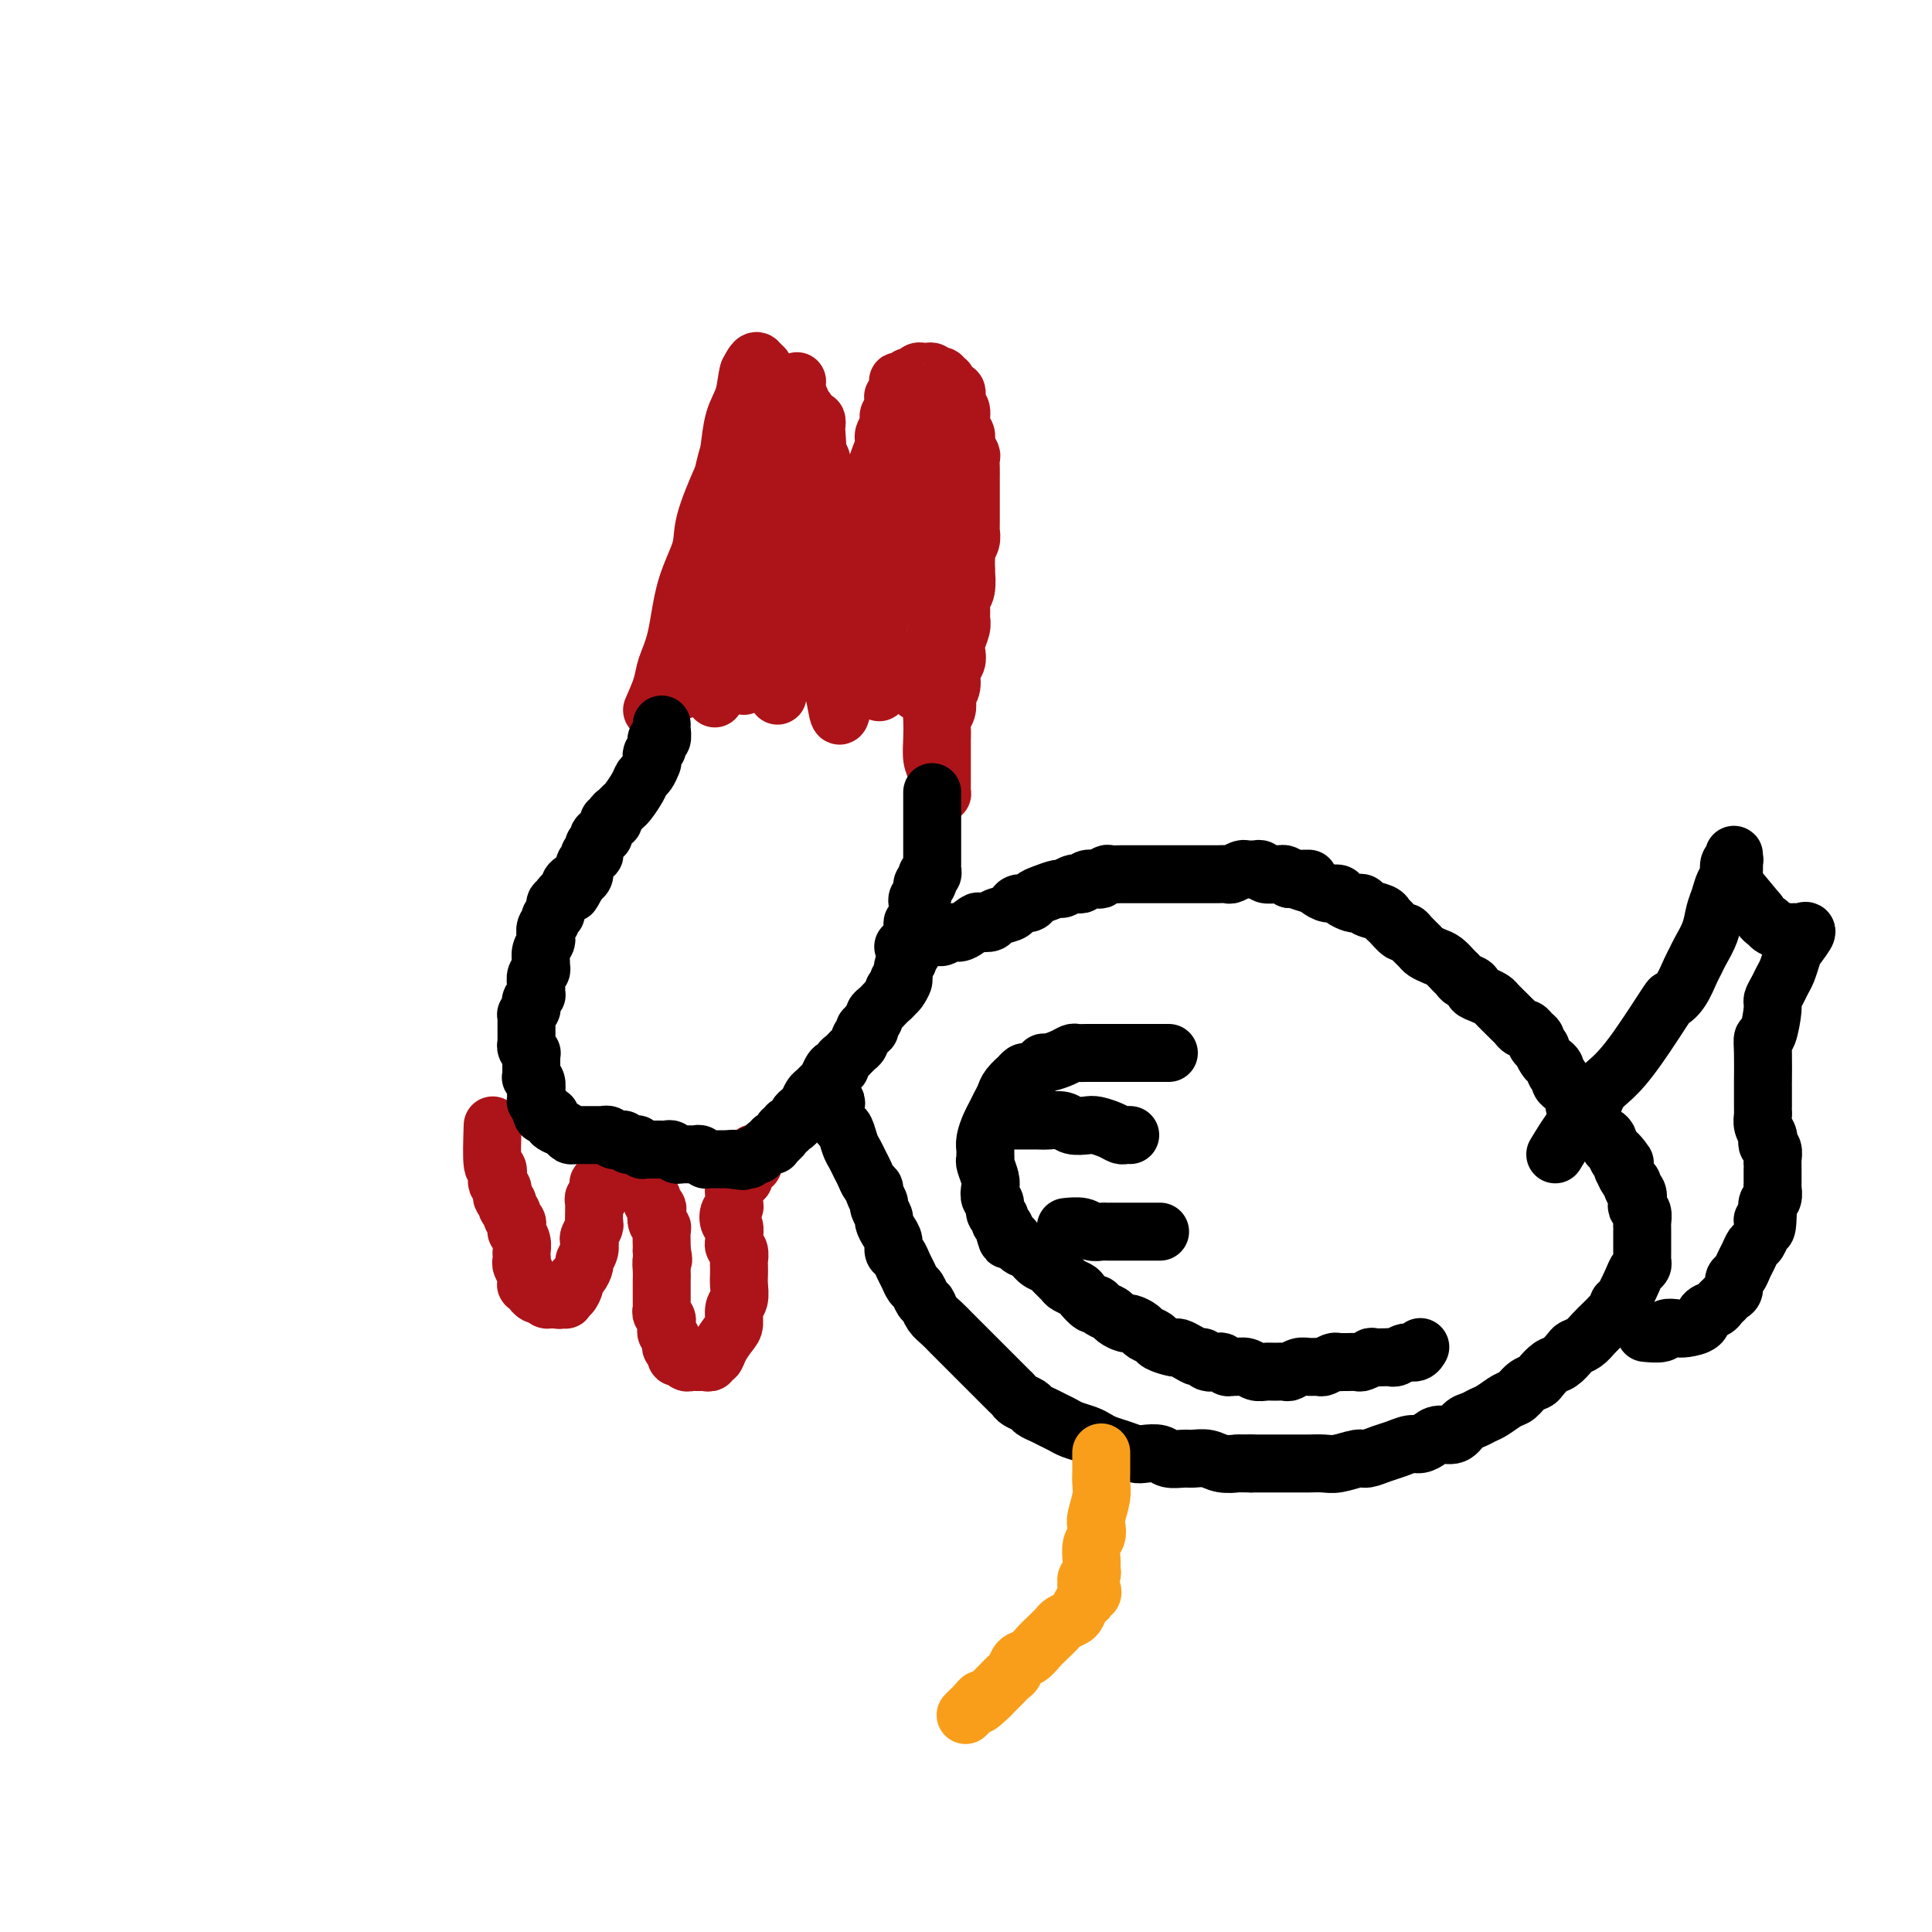
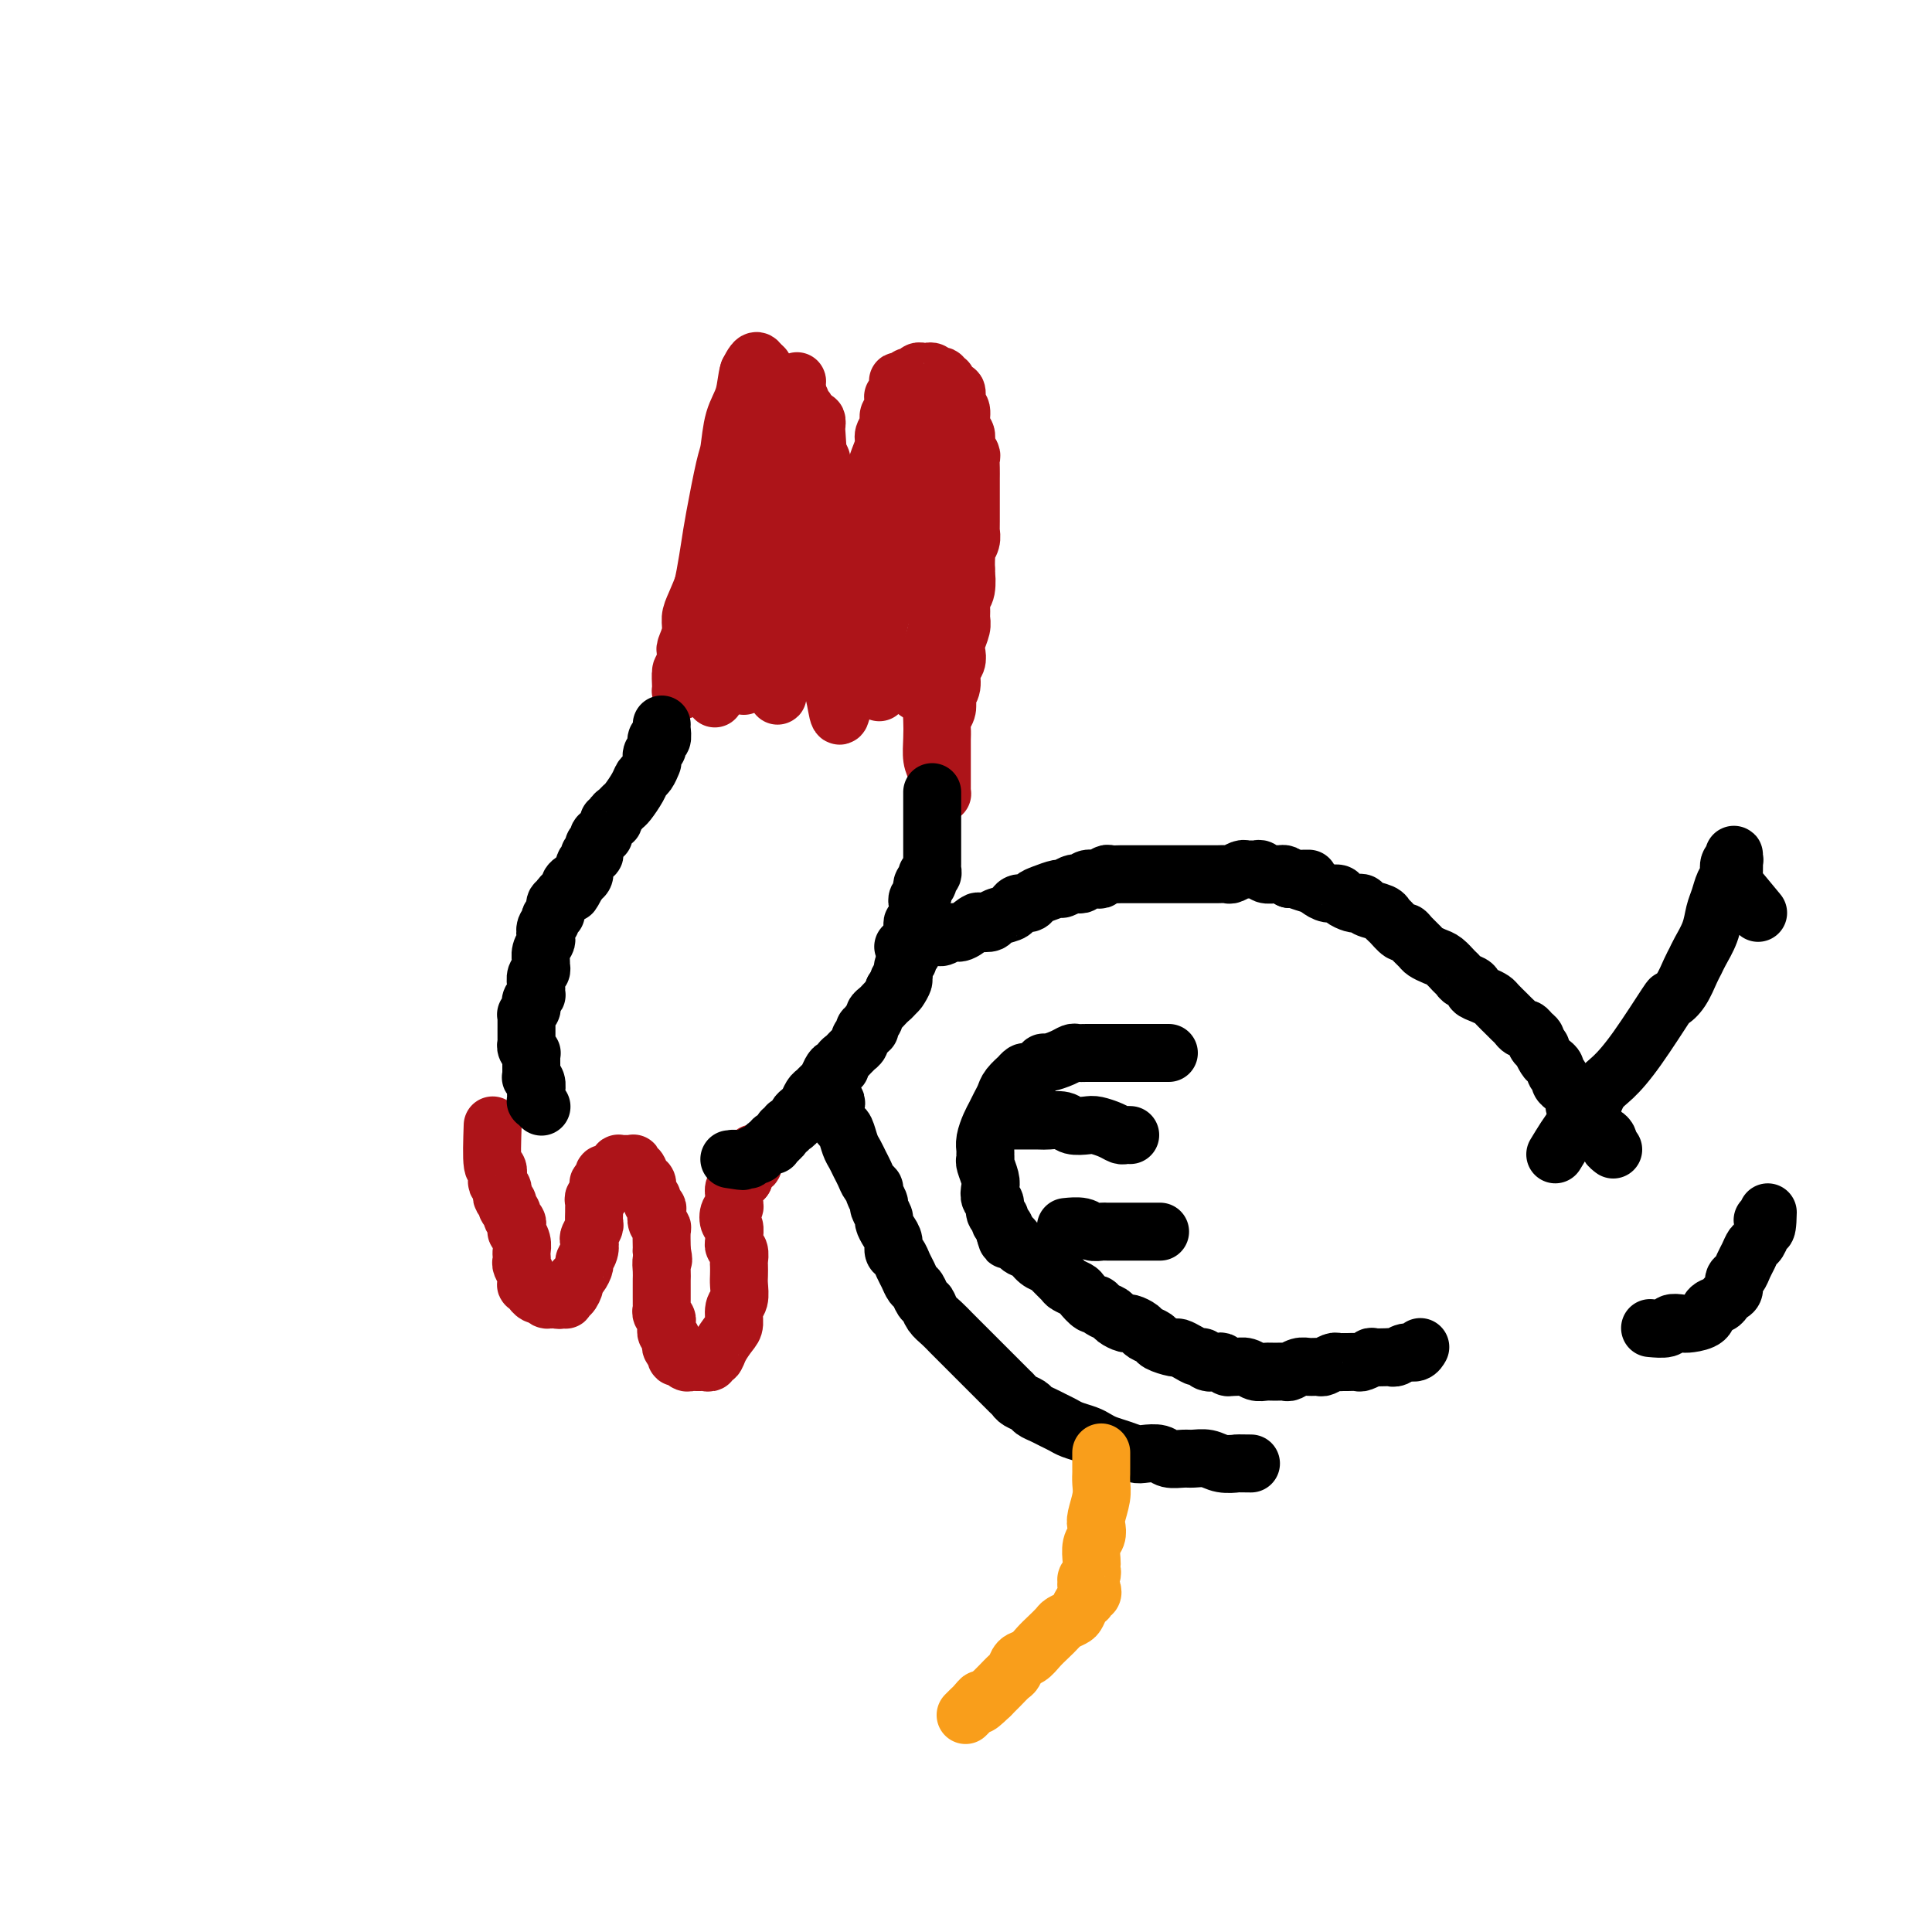
<svg xmlns="http://www.w3.org/2000/svg" viewBox="0 0 400 400" version="1.1">
  <g fill="none" stroke="#AD1419" stroke-width="12" stroke-linecap="round" stroke-linejoin="round">
-     <path d="M135,147c0.783,-1.776 1.566,-3.552 2,-5c0.434,-1.448 0.520,-2.567 1,-4c0.480,-1.433 1.355,-3.179 2,-6c0.645,-2.821 1.062,-6.716 2,-10c0.938,-3.284 2.399,-5.957 3,-8c0.601,-2.043 0.343,-3.455 1,-6c0.657,-2.545 2.230,-6.223 3,-8c0.770,-1.777 0.736,-1.652 1,-2c0.264,-0.348 0.826,-1.169 1,-2c0.174,-0.831 -0.040,-1.670 0,-2c0.040,-0.330 0.335,-0.149 1,-1c0.665,-0.851 1.698,-2.735 2,-4c0.302,-1.265 -0.129,-1.912 0,-2c0.129,-0.088 0.818,0.384 1,0c0.182,-0.384 -0.144,-1.622 0,-2c0.144,-0.378 0.759,0.105 1,0c0.241,-0.105 0.107,-0.798 0,-1c-0.107,-0.202 -0.187,0.086 0,0c0.187,-0.086 0.641,-0.545 1,-1c0.359,-0.455 0.622,-0.907 1,-1c0.378,-0.093 0.871,0.171 1,0c0.129,-0.171 -0.105,-0.778 0,-1c0.105,-0.222 0.549,-0.060 1,0c0.451,0.060 0.910,0.016 1,0c0.090,-0.016 -0.187,-0.004 0,0c0.187,0.004 0.839,0.001 1,0c0.161,-0.001 -0.167,-0.000 0,0c0.167,0.000 0.830,0.000 1,0c0.170,-0.000 -0.151,-0.001 0,0c0.151,0.001 0.775,0.003 1,0c0.225,-0.003 0.050,-0.011 0,0c-0.050,0.011 0.025,0.041 0,0c-0.025,-0.041 -0.150,-0.155 0,0c0.150,0.155 0.575,0.577 1,1" />
    <path d="M165,82c1.090,0.577 0.814,1.521 1,2c0.186,0.479 0.833,0.495 1,1c0.167,0.505 -0.147,1.501 0,2c0.147,0.499 0.756,0.501 1,1c0.244,0.499 0.122,1.496 0,2c-0.122,0.504 -0.243,0.517 0,1c0.243,0.483 0.850,1.438 1,2c0.150,0.562 -0.157,0.733 0,1c0.157,0.267 0.778,0.631 1,1c0.222,0.369 0.045,0.743 0,1c-0.045,0.257 0.040,0.398 0,1c-0.040,0.602 -0.207,1.664 0,2c0.207,0.336 0.788,-0.055 1,0c0.212,0.055 0.057,0.557 0,1c-0.057,0.443 -0.015,0.826 0,1c0.015,0.174 0.004,0.140 0,0c-0.004,-0.140 -0.001,-0.385 0,0c0.001,0.385 0.000,1.398 0,2c-0.000,0.602 -0.000,0.791 0,1c0.000,0.209 0.000,0.437 0,1c-0.000,0.563 -0.000,1.459 0,2c0.000,0.541 0.000,0.726 0,1c-0.000,0.274 -0.000,0.637 0,1c0.000,0.363 0.000,0.726 0,1c-0.000,0.274 0.000,0.457 0,1c-0.000,0.543 -0.000,1.444 0,2c0.000,0.556 0.000,0.765 0,1c-0.000,0.235 -0.000,0.497 0,1c0.000,0.503 0.000,1.249 0,2c-0.000,0.751 -0.000,1.507 0,2c0.000,0.493 0.000,0.724 0,1c-0.000,0.276 -0.001,0.596 0,1c0.001,0.404 0.004,0.893 0,1c-0.004,0.107 -0.015,-0.168 0,0c0.015,0.168 0.055,0.781 0,1c-0.055,0.219 -0.207,0.046 0,0c0.207,-0.046 0.772,0.037 1,0c0.228,-0.037 0.118,-0.192 0,0c-0.118,0.192 -0.243,0.732 0,1c0.243,0.268 0.853,0.264 1,0c0.147,-0.264 -0.170,-0.787 0,-1c0.170,-0.213 0.826,-0.117 1,0c0.174,0.117 -0.136,0.254 0,0c0.136,-0.254 0.716,-0.898 1,-1c0.284,-0.102 0.272,0.339 1,-1c0.728,-1.339 2.198,-4.458 3,-6c0.802,-1.542 0.937,-1.506 1,-2c0.063,-0.494 0.056,-1.518 0,-2c-0.056,-0.482 -0.159,-0.424 0,-1c0.159,-0.576 0.579,-1.788 1,-3" />
    <path d="M181,107c0.774,-2.588 0.207,-2.060 0,-2c-0.207,0.060 -0.056,-0.350 0,-1c0.056,-0.650 0.018,-1.542 0,-2c-0.018,-0.458 -0.015,-0.482 0,-1c0.015,-0.518 0.041,-1.528 0,-2c-0.041,-0.472 -0.151,-0.405 0,-1c0.151,-0.595 0.561,-1.851 1,-3c0.439,-1.149 0.906,-2.192 1,-3c0.094,-0.808 -0.185,-1.382 0,-2c0.185,-0.618 0.834,-1.279 1,-2c0.166,-0.721 -0.152,-1.503 0,-2c0.152,-0.497 0.773,-0.708 1,-1c0.227,-0.292 0.060,-0.666 0,-1c-0.060,-0.334 -0.012,-0.629 0,-1c0.012,-0.371 -0.011,-0.817 0,-1c0.011,-0.183 0.055,-0.105 0,0c-0.055,0.105 -0.211,0.235 0,0c0.211,-0.235 0.788,-0.834 1,-1c0.212,-0.166 0.060,0.100 0,0c-0.060,-0.100 -0.027,-0.567 0,-1c0.027,-0.433 0.049,-0.833 0,-1c-0.049,-0.167 -0.168,-0.101 0,0c0.168,0.101 0.622,0.237 1,0c0.378,-0.237 0.679,-0.848 1,-1c0.321,-0.152 0.664,0.154 1,0c0.336,-0.154 0.667,-0.770 1,-1c0.333,-0.230 0.668,-0.075 1,0c0.332,0.075 0.662,0.072 1,0c0.338,-0.072 0.683,-0.211 1,0c0.317,0.211 0.606,0.772 1,1c0.394,0.228 0.893,0.122 1,0c0.107,-0.122 -0.178,-0.259 0,0c0.178,0.259 0.818,0.913 1,1c0.182,0.087 -0.096,-0.394 0,0c0.096,0.394 0.566,1.662 1,2c0.434,0.338 0.833,-0.254 1,0c0.167,0.254 0.101,1.352 0,2c-0.101,0.648 -0.238,0.845 0,1c0.238,0.155 0.852,0.269 1,1c0.148,0.731 -0.171,2.079 0,3c0.171,0.921 0.830,1.415 1,2c0.170,0.585 -0.151,1.260 0,2c0.151,0.740 0.772,1.544 1,2c0.228,0.456 0.061,0.562 0,1c-0.061,0.438 -0.016,1.206 0,2c0.016,0.794 0.004,1.612 0,2c-0.004,0.388 -0.001,0.345 0,1c0.001,0.655 0.000,2.007 0,3c-0.000,0.993 -0.000,1.627 0,2c0.000,0.373 0.001,0.484 0,1c-0.001,0.516 -0.004,1.437 0,2c0.004,0.563 0.015,0.767 0,1c-0.015,0.233 -0.057,0.496 0,1c0.057,0.504 0.211,1.251 0,2c-0.211,0.749 -0.789,1.500 -1,2c-0.211,0.500 -0.057,0.750 0,1c0.057,0.250 0.016,0.500 0,1c-0.016,0.500 -0.008,1.250 0,2" />
    <path d="M200,118c-0.171,3.628 -0.099,1.199 0,1c0.099,-0.199 0.224,1.832 0,3c-0.224,1.168 -0.796,1.471 -1,2c-0.204,0.529 -0.041,1.282 0,2c0.041,0.718 -0.041,1.400 0,2c0.041,0.600 0.203,1.118 0,2c-0.203,0.882 -0.771,2.126 -1,3c-0.229,0.874 -0.118,1.376 0,2c0.118,0.624 0.241,1.371 0,2c-0.241,0.629 -0.848,1.141 -1,2c-0.152,0.859 0.152,2.064 0,3c-0.152,0.936 -0.759,1.602 -1,2c-0.241,0.398 -0.117,0.529 0,1c0.117,0.471 0.228,1.282 0,2c-0.228,0.718 -0.793,1.343 -1,2c-0.207,0.657 -0.055,1.346 0,2c0.055,0.654 0.015,1.273 0,2c-0.015,0.727 -0.004,1.561 0,2c0.004,0.439 0.001,0.484 0,1c-0.001,0.516 -0.000,1.505 0,2c0.000,0.495 -0.000,0.496 0,1c0.000,0.504 0.001,1.512 0,2c-0.001,0.488 -0.003,0.458 0,1c0.003,0.542 0.011,1.658 0,2c-0.011,0.342 -0.042,-0.088 0,0c0.042,0.088 0.155,0.695 0,0c-0.155,-0.695 -0.578,-2.692 -1,-4c-0.422,-1.308 -0.842,-1.928 -1,-3c-0.158,-1.072 -0.054,-2.596 0,-4c0.054,-1.404 0.057,-2.690 0,-4c-0.057,-1.310 -0.174,-2.646 0,-4c0.174,-1.354 0.639,-2.725 1,-4c0.361,-1.275 0.619,-2.452 1,-4c0.381,-1.548 0.887,-3.465 1,-5c0.113,-1.535 -0.166,-2.687 0,-5c0.166,-2.313 0.778,-5.786 1,-9c0.222,-3.214 0.056,-6.168 0,-9c-0.056,-2.832 -0.001,-5.542 0,-7c0.001,-1.458 -0.053,-1.665 0,-2c0.053,-0.335 0.211,-0.796 0,-2c-0.211,-1.204 -0.792,-3.149 -1,-4c-0.208,-0.851 -0.042,-0.609 0,-1c0.042,-0.391 -0.041,-1.415 0,-2c0.041,-0.585 0.207,-0.731 0,-1c-0.207,-0.269 -0.788,-0.660 -1,-1c-0.212,-0.340 -0.057,-0.630 0,-1c0.057,-0.370 0.016,-0.820 0,-1c-0.016,-0.180 -0.008,-0.090 0,0" />
    <path d="M195,87c-0.021,-11.749 -0.072,-3.623 0,-1c0.072,2.623 0.268,-0.257 0,0c-0.268,0.257 -1.000,3.650 -1,6c-0.000,2.350 0.732,3.658 1,5c0.268,1.342 0.073,2.718 0,4c-0.073,1.282 -0.022,2.468 0,5c0.022,2.532 0.015,6.409 0,9c-0.015,2.591 -0.040,3.897 0,5c0.040,1.103 0.143,2.002 0,4c-0.143,1.998 -0.531,5.095 -1,7c-0.469,1.905 -1.017,2.618 -1,3c0.017,0.382 0.600,0.431 0,2c-0.600,1.569 -2.382,4.656 -3,6c-0.618,1.344 -0.072,0.945 0,1c0.072,0.055 -0.331,0.563 0,0c0.331,-0.563 1.395,-2.196 2,-4c0.605,-1.804 0.750,-3.778 1,-5c0.250,-1.222 0.604,-1.692 1,-4c0.396,-2.308 0.835,-6.455 1,-9c0.165,-2.545 0.058,-3.487 0,-5c-0.058,-1.513 -0.067,-3.598 0,-5c0.067,-1.402 0.210,-2.122 0,-4c-0.210,-1.878 -0.774,-4.912 -1,-6c-0.226,-1.088 -0.113,-0.228 0,-2c0.113,-1.772 0.226,-6.176 0,-8c-0.226,-1.824 -0.791,-1.068 -1,-1c-0.209,0.068 -0.061,-0.551 0,-1c0.061,-0.449 0.037,-0.729 0,-1c-0.037,-0.271 -0.087,-0.535 0,-1c0.087,-0.465 0.311,-1.133 0,0c-0.311,1.133 -1.155,4.066 -2,7" />
    <path d="M191,94c-0.491,1.731 -0.718,3.058 -1,4c-0.282,0.942 -0.618,1.498 -1,3c-0.382,1.502 -0.808,3.950 -1,5c-0.192,1.050 -0.149,0.703 -1,3c-0.851,2.297 -2.596,7.237 -3,9c-0.404,1.763 0.534,0.347 0,3c-0.534,2.653 -2.538,9.374 -3,13c-0.462,3.626 0.619,4.158 1,5c0.381,0.842 0.060,1.995 0,3c-0.060,1.005 0.139,1.861 0,1c-0.139,-0.861 -0.615,-3.439 -1,-5c-0.385,-1.561 -0.678,-2.105 -1,-3c-0.322,-0.895 -0.674,-2.140 -1,-3c-0.326,-0.860 -0.627,-1.334 -1,-4c-0.373,-2.666 -0.818,-7.524 -1,-10c-0.182,-2.476 -0.101,-2.571 0,-3c0.101,-0.429 0.223,-1.192 0,-2c-0.223,-0.808 -0.792,-1.660 -1,-2c-0.208,-0.340 -0.056,-0.168 0,-2c0.056,-1.832 0.015,-5.668 0,-7c-0.015,-1.332 -0.004,-0.160 0,0c0.004,0.160 -0.000,-0.692 0,-1c0.000,-0.308 0.004,-0.072 0,0c-0.004,0.072 -0.015,-0.020 0,0c0.015,0.020 0.056,0.153 0,1c-0.056,0.847 -0.211,2.407 0,4c0.211,1.593 0.786,3.220 1,5c0.214,1.780 0.068,3.714 0,5c-0.068,1.286 -0.057,1.923 0,3c0.057,1.077 0.159,2.593 0,4c-0.159,1.407 -0.580,2.703 -1,4" />
    <path d="M176,127c0.064,5.800 0.224,7.801 0,9c-0.224,1.199 -0.833,1.597 -1,2c-0.167,0.403 0.109,0.810 0,3c-0.109,2.190 -0.603,6.164 -1,7c-0.397,0.836 -0.699,-1.466 -1,-3c-0.301,-1.534 -0.602,-2.300 -1,-4c-0.398,-1.700 -0.891,-4.336 -1,-6c-0.109,-1.664 0.168,-2.358 0,-5c-0.168,-2.642 -0.781,-7.233 -1,-10c-0.219,-2.767 -0.045,-3.709 0,-5c0.045,-1.291 -0.040,-2.930 0,-4c0.040,-1.070 0.204,-1.571 0,-6c-0.204,-4.429 -0.777,-12.785 -1,-16c-0.223,-3.215 -0.097,-1.290 0,-1c0.097,0.290 0.166,-1.055 0,-1c-0.166,0.055 -0.565,1.509 -1,3c-0.435,1.491 -0.905,3.017 -1,4c-0.095,0.983 0.184,1.422 0,3c-0.184,1.578 -0.833,4.294 -1,6c-0.167,1.706 0.147,2.401 0,4c-0.147,1.599 -0.757,4.100 -1,6c-0.243,1.900 -0.121,3.197 0,5c0.121,1.803 0.240,4.111 0,6c-0.240,1.889 -0.839,3.360 -1,5c-0.161,1.640 0.115,3.450 0,5c-0.115,1.550 -0.620,2.840 -1,4c-0.380,1.160 -0.634,2.192 -1,3c-0.366,0.808 -0.844,1.393 -1,2c-0.156,0.607 0.010,1.235 0,1c-0.010,-0.235 -0.195,-1.332 0,-3c0.195,-1.668 0.770,-3.905 1,-6c0.230,-2.095 0.115,-4.047 0,-6" />
    <path d="M162,129c0.399,-3.452 0.895,-4.582 1,-6c0.105,-1.418 -0.182,-3.123 0,-5c0.182,-1.877 0.833,-3.926 1,-6c0.167,-2.074 -0.152,-4.172 0,-6c0.152,-1.828 0.773,-3.384 1,-5c0.227,-1.616 0.061,-3.291 0,-5c-0.061,-1.709 -0.016,-3.452 0,-5c0.016,-1.548 0.004,-2.902 0,-4c-0.004,-1.098 -0.001,-1.940 0,-3c0.001,-1.060 -0.001,-2.337 0,-3c0.001,-0.663 0.004,-0.712 0,-1c-0.004,-0.288 -0.016,-0.816 0,-1c0.016,-0.184 0.061,-0.023 0,0c-0.061,0.023 -0.229,-0.091 -1,1c-0.771,1.091 -2.146,3.388 -3,5c-0.854,1.612 -1.187,2.538 -2,4c-0.813,1.462 -2.105,3.460 -3,5c-0.895,1.540 -1.395,2.623 -2,4c-0.605,1.377 -1.317,3.047 -2,5c-0.683,1.953 -1.336,4.189 -2,6c-0.664,1.811 -1.340,3.198 -2,5c-0.660,1.802 -1.305,4.021 -2,6c-0.695,1.979 -1.440,3.720 -2,5c-0.560,1.280 -0.935,2.098 -1,3c-0.065,0.902 0.180,1.886 0,3c-0.180,1.114 -0.786,2.357 -1,3c-0.214,0.643 -0.037,0.687 0,1c0.037,0.313 -0.065,0.895 0,1c0.065,0.105 0.298,-0.266 1,-2c0.702,-1.734 1.875,-4.829 3,-7c1.125,-2.171 2.203,-3.416 3,-5c0.797,-1.584 1.312,-3.507 2,-5c0.688,-1.493 1.547,-2.556 2,-4c0.453,-1.444 0.500,-3.271 1,-5c0.500,-1.729 1.454,-3.362 2,-5c0.546,-1.638 0.683,-3.281 1,-5c0.317,-1.719 0.815,-3.514 1,-5c0.185,-1.486 0.058,-2.663 0,-4c-0.058,-1.337 -0.046,-2.832 0,-4c0.046,-1.168 0.128,-2.007 0,-4c-0.128,-1.993 -0.465,-5.141 -1,-6c-0.535,-0.859 -1.267,0.570 -2,2" />
    <path d="M155,77c-0.429,1.229 -0.500,3.301 -1,5c-0.500,1.699 -1.429,3.026 -2,5c-0.571,1.974 -0.783,4.596 -1,6c-0.217,1.404 -0.440,1.590 -1,4c-0.560,2.410 -1.459,7.046 -2,10c-0.541,2.954 -0.726,4.228 -1,6c-0.274,1.772 -0.637,4.041 -1,6c-0.363,1.959 -0.724,3.607 -1,5c-0.276,1.393 -0.466,2.531 -1,5c-0.534,2.469 -1.412,6.269 -2,8c-0.588,1.731 -0.887,1.391 -1,2c-0.113,0.609 -0.039,2.166 0,3c0.039,0.834 0.045,0.946 0,1c-0.045,0.054 -0.141,0.052 0,0c0.141,-0.052 0.519,-0.153 1,-1c0.481,-0.847 1.067,-2.439 2,-4c0.933,-1.561 2.215,-3.092 3,-4c0.785,-0.908 1.075,-1.191 3,-5c1.925,-3.809 5.486,-11.142 7,-15c1.514,-3.858 0.980,-4.242 1,-5c0.020,-0.758 0.594,-1.890 1,-3c0.406,-1.110 0.645,-2.199 1,-3c0.355,-0.801 0.827,-1.314 1,-2c0.173,-0.686 0.046,-1.545 0,-2c-0.046,-0.455 -0.009,-0.505 0,-1c0.009,-0.495 -0.008,-1.436 0,-2c0.008,-0.564 0.040,-0.750 0,-1c-0.040,-0.250 -0.151,-0.565 0,-1c0.151,-0.435 0.564,-0.991 0,0c-0.564,0.991 -2.105,3.527 -3,6c-0.895,2.473 -1.143,4.882 -2,7c-0.857,2.118 -2.325,3.946 -3,6c-0.675,2.054 -0.559,4.333 -1,6c-0.441,1.667 -1.439,2.720 -2,4c-0.561,1.280 -0.686,2.787 -1,4c-0.314,1.213 -0.816,2.133 -1,4c-0.184,1.867 -0.049,4.680 0,6c0.049,1.320 0.013,1.148 0,1c-0.013,-0.148 -0.004,-0.271 0,1c0.004,1.271 0.001,3.934 0,5c-0.001,1.066 -0.001,0.533 0,0" />
    <path d="M159,119c-0.002,2.475 -0.004,4.951 0,6c0.004,1.049 0.015,0.673 0,1c-0.015,0.327 -0.057,1.358 0,2c0.057,0.642 0.211,0.894 0,2c-0.211,1.106 -0.787,3.067 -1,4c-0.213,0.933 -0.061,0.839 0,1c0.061,0.161 0.032,0.578 0,1c-0.032,0.422 -0.065,0.848 0,1c0.065,0.152 0.230,0.030 0,0c-0.230,-0.030 -0.854,0.033 -1,0c-0.146,-0.033 0.185,-0.163 0,0c-0.185,0.163 -0.887,0.617 -1,1c-0.113,0.383 0.362,0.695 0,1c-0.362,0.305 -1.561,0.604 -2,1c-0.439,0.396 -0.118,0.890 0,1c0.118,0.110 0.032,-0.163 0,0c-0.032,0.163 -0.009,0.761 0,1c0.009,0.239 0.005,0.120 0,0" />
    <path d="M158,76c0.000,0.000 0.100,0.100 0.1,0.1" />
    <path d="M102,233c-0.111,3.322 -0.222,6.644 0,8c0.222,1.356 0.778,0.744 1,1c0.222,0.256 0.111,1.378 0,2c-0.111,0.622 -0.222,0.745 0,1c0.222,0.255 0.778,0.642 1,1c0.222,0.358 0.111,0.687 0,1c-0.111,0.313 -0.222,0.609 0,1c0.222,0.391 0.776,0.878 1,1c0.224,0.122 0.116,-0.122 0,0c-0.116,0.122 -0.241,0.610 0,1c0.241,0.390 0.850,0.683 1,1c0.150,0.317 -0.157,0.658 0,1c0.157,0.342 0.778,0.686 1,1c0.222,0.314 0.045,0.599 0,1c-0.045,0.401 0.040,0.919 0,1c-0.040,0.081 -0.207,-0.276 0,0c0.207,0.276 0.786,1.186 1,2c0.214,0.814 0.061,1.531 0,2c-0.061,0.469 -0.030,0.690 0,1c0.030,0.310 0.061,0.709 0,1c-0.061,0.291 -0.212,0.474 0,1c0.212,0.526 0.788,1.394 1,2c0.212,0.606 0.061,0.951 0,1c-0.061,0.049 -0.030,-0.197 0,0c0.030,0.197 0.060,0.836 0,1c-0.060,0.164 -0.209,-0.149 0,0c0.209,0.149 0.778,0.758 1,1c0.222,0.242 0.097,0.116 0,0c-0.097,-0.116 -0.167,-0.224 0,0c0.167,0.224 0.569,0.778 1,1c0.431,0.222 0.889,0.112 1,0c0.111,-0.112 -0.125,-0.226 0,0c0.125,0.226 0.611,0.792 1,1c0.389,0.208 0.683,0.060 1,0c0.317,-0.060 0.659,-0.030 1,0" />
    <path d="M115,269c1.016,0.308 1.057,0.079 1,0c-0.057,-0.079 -0.212,-0.008 0,0c0.212,0.008 0.792,-0.049 1,0c0.208,0.049 0.046,0.203 0,0c-0.046,-0.203 0.026,-0.761 0,-1c-0.026,-0.239 -0.148,-0.157 0,0c0.148,0.157 0.565,0.389 1,0c0.435,-0.389 0.886,-1.399 1,-2c0.114,-0.601 -0.109,-0.794 0,-1c0.109,-0.206 0.551,-0.426 1,-1c0.449,-0.574 0.904,-1.500 1,-2c0.096,-0.500 -0.167,-0.572 0,-1c0.167,-0.428 0.763,-1.213 1,-2c0.237,-0.787 0.116,-1.577 0,-2c-0.116,-0.423 -0.227,-0.481 0,-1c0.227,-0.519 0.793,-1.501 1,-2c0.207,-0.499 0.054,-0.516 0,-1c-0.054,-0.484 -0.011,-1.435 0,-2c0.011,-0.565 -0.011,-0.742 0,-1c0.011,-0.258 0.056,-0.595 0,-1c-0.056,-0.405 -0.211,-0.878 0,-1c0.211,-0.122 0.789,0.107 1,0c0.211,-0.107 0.056,-0.549 0,-1c-0.056,-0.451 -0.011,-0.909 0,-1c0.011,-0.091 -0.011,0.186 0,0c0.011,-0.186 0.056,-0.833 0,-1c-0.056,-0.167 -0.212,0.147 0,0c0.212,-0.147 0.791,-0.756 1,-1c0.209,-0.244 0.046,-0.122 0,0c-0.046,0.122 0.025,0.244 0,0c-0.025,-0.244 -0.146,-0.854 0,-1c0.146,-0.146 0.560,0.171 1,0c0.440,-0.171 0.905,-0.830 1,-1c0.095,-0.170 -0.181,0.151 0,0c0.181,-0.151 0.818,-0.773 1,-1c0.182,-0.227 -0.091,-0.061 0,0c0.091,0.061 0.546,0.015 1,0c0.454,-0.015 0.905,0.000 1,0c0.095,-0.000 -0.168,-0.016 0,0c0.168,0.016 0.766,0.064 1,0c0.234,-0.064 0.105,-0.239 0,0c-0.105,0.239 -0.187,0.894 0,1c0.187,0.106 0.643,-0.337 1,0c0.357,0.337 0.617,1.452 1,2c0.383,0.548 0.891,0.528 1,1c0.109,0.472 -0.181,1.435 0,2c0.181,0.565 0.832,0.732 1,1c0.168,0.268 -0.147,0.635 0,1c0.147,0.365 0.757,0.726 1,1c0.243,0.274 0.118,0.462 0,1c-0.118,0.538 -0.228,1.426 0,2c0.228,0.574 0.793,0.834 1,1c0.207,0.166 0.056,0.237 0,1c-0.056,0.763 -0.016,2.218 0,3c0.016,0.782 0.008,0.891 0,1" />
    <path d="M137,259c0.619,2.681 0.166,1.884 0,2c-0.166,0.116 -0.044,1.144 0,2c0.044,0.856 0.012,1.540 0,2c-0.012,0.460 -0.003,0.697 0,1c0.003,0.303 0.001,0.673 0,1c-0.001,0.327 0.000,0.613 0,1c-0.000,0.387 -0.001,0.877 0,1c0.001,0.123 0.004,-0.122 0,0c-0.004,0.122 -0.015,0.610 0,1c0.015,0.390 0.057,0.682 0,1c-0.057,0.318 -0.212,0.663 0,1c0.212,0.337 0.793,0.668 1,1c0.207,0.332 0.042,0.666 0,1c-0.042,0.334 0.040,0.667 0,1c-0.040,0.333 -0.203,0.668 0,1c0.203,0.332 0.772,0.663 1,1c0.228,0.337 0.113,0.679 0,1c-0.113,0.321 -0.226,0.621 0,1c0.226,0.379 0.792,0.838 1,1c0.208,0.162 0.059,0.028 0,0c-0.059,-0.028 -0.027,0.049 0,0c0.027,-0.049 0.049,-0.223 0,0c-0.049,0.223 -0.168,0.844 0,1c0.168,0.156 0.622,-0.154 1,0c0.378,0.154 0.680,0.774 1,1c0.320,0.226 0.659,0.060 1,0c0.341,-0.060 0.684,-0.015 1,0c0.316,0.015 0.606,-0.000 1,0c0.394,0.000 0.893,0.015 1,0c0.107,-0.015 -0.180,-0.062 0,0c0.180,0.062 0.825,0.231 1,0c0.175,-0.231 -0.121,-0.862 0,-1c0.121,-0.138 0.658,0.216 1,0c0.342,-0.216 0.488,-1.001 1,-2c0.512,-0.999 1.391,-2.211 2,-3c0.609,-0.789 0.948,-1.156 1,-2c0.052,-0.844 -0.182,-2.167 0,-3c0.182,-0.833 0.781,-1.178 1,-2c0.219,-0.822 0.060,-2.122 0,-3c-0.060,-0.878 -0.020,-1.334 0,-2c0.020,-0.666 0.019,-1.541 0,-2c-0.019,-0.459 -0.058,-0.503 0,-1c0.058,-0.497 0.213,-1.447 0,-2c-0.213,-0.553 -0.793,-0.711 -1,-1c-0.207,-0.289 -0.043,-0.711 0,-1c0.043,-0.289 -0.037,-0.445 0,-1c0.037,-0.555 0.192,-1.509 0,-2c-0.192,-0.491 -0.731,-0.517 -1,-1c-0.269,-0.483 -0.268,-1.421 0,-2c0.268,-0.579 0.803,-0.799 1,-1c0.197,-0.201 0.056,-0.382 0,-1c-0.056,-0.618 -0.026,-1.671 0,-2c0.026,-0.329 0.048,0.066 0,0c-0.048,-0.066 -0.167,-0.595 0,-1c0.167,-0.405 0.619,-0.687 1,-1c0.381,-0.313 0.690,-0.656 1,-1" />
    <path d="M154,244c0.420,-5.124 -0.031,-1.934 0,-1c0.031,0.934 0.544,-0.389 1,-1c0.456,-0.611 0.853,-0.511 1,-1c0.147,-0.489 0.042,-1.568 0,-2c-0.042,-0.432 -0.021,-0.216 0,0" />
  </g>
  <g fill="none" stroke="#000000" stroke-width="12" stroke-linecap="round" stroke-linejoin="round">
    <path d="M137,150c-0.030,0.190 -0.061,0.380 0,1c0.061,0.620 0.212,1.669 0,2c-0.212,0.331 -0.788,-0.056 -1,0c-0.212,0.056 -0.061,0.553 0,1c0.061,0.447 0.030,0.842 0,1c-0.030,0.158 -0.061,0.080 0,0c0.061,-0.080 0.212,-0.161 0,0c-0.212,0.161 -0.789,0.566 -1,1c-0.211,0.434 -0.056,0.899 0,1c0.056,0.101 0.012,-0.162 0,0c-0.012,0.162 0.008,0.750 0,1c-0.008,0.250 -0.042,0.163 0,0c0.042,-0.163 0.162,-0.401 0,0c-0.162,0.401 -0.607,1.441 -1,2c-0.393,0.559 -0.735,0.636 -1,1c-0.265,0.364 -0.453,1.014 -1,2c-0.547,0.986 -1.452,2.307 -2,3c-0.548,0.693 -0.739,0.759 -1,1c-0.261,0.241 -0.591,0.656 -1,1c-0.409,0.344 -0.898,0.617 -1,1c-0.102,0.383 0.184,0.877 0,1c-0.184,0.123 -0.838,-0.126 -1,0c-0.162,0.126 0.166,0.626 0,1c-0.166,0.374 -0.828,0.621 -1,1c-0.172,0.379 0.146,0.890 0,1c-0.146,0.110 -0.757,-0.182 -1,0c-0.243,0.182 -0.118,0.836 0,1c0.118,0.164 0.229,-0.162 0,0c-0.229,0.162 -0.797,0.813 -1,1c-0.203,0.187 -0.039,-0.090 0,0c0.039,0.090 -0.046,0.548 0,1c0.046,0.452 0.223,0.898 0,1c-0.223,0.102 -0.847,-0.141 -1,0c-0.153,0.141 0.165,0.667 0,1c-0.165,0.333 -0.814,0.474 -1,1c-0.186,0.526 0.090,1.436 0,2c-0.090,0.564 -0.545,0.782 -1,1" />
    <path d="M120,182c-2.793,5.190 -1.274,2.164 -1,1c0.274,-1.164 -0.696,-0.465 -1,0c-0.304,0.465 0.058,0.697 0,1c-0.058,0.303 -0.538,0.678 -1,1c-0.462,0.322 -0.907,0.593 -1,1c-0.093,0.407 0.168,0.950 0,1c-0.168,0.050 -0.763,-0.394 -1,0c-0.237,0.394 -0.115,1.625 0,2c0.115,0.375 0.223,-0.108 0,0c-0.223,0.108 -0.778,0.806 -1,1c-0.222,0.194 -0.111,-0.118 0,0c0.111,0.118 0.222,0.664 0,1c-0.222,0.336 -0.777,0.461 -1,1c-0.223,0.539 -0.112,1.492 0,2c0.112,0.508 0.227,0.570 0,1c-0.227,0.430 -0.797,1.227 -1,2c-0.203,0.773 -0.040,1.520 0,2c0.040,0.480 -0.042,0.692 0,1c0.042,0.308 0.207,0.714 0,1c-0.207,0.286 -0.787,0.454 -1,1c-0.213,0.546 -0.061,1.470 0,2c0.061,0.530 0.030,0.667 0,1c-0.030,0.333 -0.060,0.862 0,1c0.060,0.138 0.208,-0.117 0,0c-0.208,0.117 -0.774,0.605 -1,1c-0.226,0.395 -0.113,0.696 0,1c0.113,0.304 0.226,0.610 0,1c-0.226,0.390 -0.793,0.864 -1,1c-0.207,0.136 -0.056,-0.065 0,0c0.056,0.065 0.015,0.394 0,1c-0.015,0.606 -0.004,1.487 0,2c0.004,0.513 0.001,0.659 0,1c-0.001,0.341 -0.001,0.879 0,1c0.001,0.121 0.004,-0.174 0,0c-0.004,0.174 -0.015,0.816 0,1c0.015,0.184 0.057,-0.092 0,0c-0.057,0.092 -0.211,0.550 0,1c0.211,0.450 0.789,0.890 1,1c0.211,0.110 0.057,-0.110 0,0c-0.057,0.110 -0.015,0.550 0,1c0.015,0.450 0.004,0.909 0,1c-0.004,0.091 -0.001,-0.187 0,0c0.001,0.187 0.001,0.839 0,1c-0.001,0.161 -0.001,-0.168 0,0c0.001,0.168 0.004,0.832 0,1c-0.004,0.168 -0.015,-0.159 0,0c0.015,0.159 0.057,0.803 0,1c-0.057,0.197 -0.211,-0.053 0,0c0.211,0.053 0.789,0.411 1,1c0.211,0.589 0.056,1.411 0,2c-0.056,0.589 -0.011,0.946 0,1c0.011,0.054 -0.011,-0.196 0,0c0.011,0.196 0.054,0.836 0,1c-0.054,0.164 -0.207,-0.148 0,0c0.207,0.148 0.773,0.757 1,1c0.227,0.243 0.113,0.122 0,0" />
-     <path d="M112,229c0.459,3.007 0.108,1.524 0,1c-0.108,-0.524 0.028,-0.089 0,0c-0.028,0.089 -0.218,-0.169 0,0c0.218,0.169 0.845,0.766 1,1c0.155,0.234 -0.162,0.104 0,0c0.162,-0.104 0.803,-0.182 1,0c0.197,0.182 -0.049,0.623 0,1c0.049,0.377 0.394,0.689 1,1c0.606,0.311 1.472,0.619 2,1c0.528,0.381 0.719,0.834 1,1c0.281,0.166 0.652,0.044 1,0c0.348,-0.044 0.672,-0.012 1,0c0.328,0.012 0.661,0.003 1,0c0.339,-0.003 0.683,-0.001 1,0c0.317,0.001 0.606,0.001 1,0c0.394,-0.001 0.893,-0.001 1,0c0.107,0.001 -0.179,0.004 0,0c0.179,-0.004 0.821,-0.015 1,0c0.179,0.015 -0.106,0.057 0,0c0.106,-0.057 0.602,-0.212 1,0c0.398,0.212 0.698,0.793 1,1c0.302,0.207 0.605,0.041 1,0c0.395,-0.041 0.880,0.041 1,0c0.120,-0.041 -0.125,-0.207 0,0c0.125,0.207 0.621,0.786 1,1c0.379,0.214 0.642,0.061 1,0c0.358,-0.061 0.813,-0.030 1,0c0.187,0.030 0.107,0.061 0,0c-0.107,-0.061 -0.240,-0.212 0,0c0.240,0.212 0.853,0.789 1,1c0.147,0.211 -0.172,0.057 0,0c0.172,-0.057 0.834,-0.015 1,0c0.166,0.015 -0.163,0.004 0,0c0.163,-0.004 0.817,-0.001 1,0c0.183,0.001 -0.106,-0.001 0,0c0.106,0.001 0.606,0.004 1,0c0.394,-0.004 0.683,-0.015 1,0c0.317,0.015 0.662,0.057 1,0c0.338,-0.057 0.669,-0.211 1,0c0.331,0.211 0.663,0.789 1,1c0.337,0.211 0.678,0.057 1,0c0.322,-0.057 0.625,-0.015 1,0c0.375,0.015 0.821,0.003 1,0c0.179,-0.003 0.090,0.003 0,0c-0.090,-0.003 -0.182,-0.015 0,0c0.182,0.015 0.636,0.057 1,0c0.364,-0.057 0.637,-0.211 1,0c0.363,0.211 0.815,0.789 1,1c0.185,0.211 0.101,0.057 0,0c-0.101,-0.057 -0.220,-0.015 0,0c0.220,0.015 0.777,0.004 1,0c0.223,-0.004 0.111,-0.001 0,0c-0.111,0.001 -0.222,0.000 0,0c0.222,-0.000 0.777,-0.000 1,0c0.223,0.000 0.115,0.000 0,0c-0.115,-0.000 -0.238,-0.000 0,0c0.238,0.000 0.837,0.000 1,0c0.163,-0.000 -0.110,-0.000 0,0c0.110,0.000 0.603,0.000 1,0c0.397,-0.000 0.699,-0.000 1,0" />
    <path d="M151,240c4.963,0.774 1.869,0.207 1,0c-0.869,-0.207 0.485,-0.056 1,0c0.515,0.056 0.189,0.015 0,0c-0.189,-0.015 -0.243,-0.004 0,0c0.243,0.004 0.782,0.002 1,0c0.218,-0.002 0.114,-0.004 0,0c-0.114,0.004 -0.237,0.015 0,0c0.237,-0.015 0.833,-0.056 1,0c0.167,0.056 -0.095,0.207 0,0c0.095,-0.207 0.547,-0.774 1,-1c0.453,-0.226 0.906,-0.113 1,0c0.094,0.113 -0.171,0.226 0,0c0.171,-0.226 0.777,-0.792 1,-1c0.223,-0.208 0.063,-0.060 0,0c-0.063,0.060 -0.027,0.030 0,0c0.027,-0.030 0.046,-0.060 0,0c-0.046,0.060 -0.157,0.208 0,0c0.157,-0.208 0.582,-0.774 1,-1c0.418,-0.226 0.829,-0.112 1,0c0.171,0.112 0.102,0.224 0,0c-0.102,-0.224 -0.239,-0.782 0,-1c0.239,-0.218 0.853,-0.096 1,0c0.147,0.096 -0.171,0.165 0,0c0.171,-0.165 0.833,-0.565 1,-1c0.167,-0.435 -0.162,-0.904 0,-1c0.162,-0.096 0.813,0.182 1,0c0.187,-0.182 -0.091,-0.822 0,-1c0.091,-0.178 0.549,0.108 1,0c0.451,-0.108 0.894,-0.610 1,-1c0.106,-0.390 -0.126,-0.668 0,-1c0.126,-0.332 0.611,-0.719 1,-1c0.389,-0.281 0.682,-0.455 1,-1c0.318,-0.545 0.663,-1.459 1,-2c0.337,-0.541 0.667,-0.709 1,-1c0.333,-0.291 0.667,-0.704 1,-1c0.333,-0.296 0.663,-0.475 1,-1c0.337,-0.525 0.682,-1.398 1,-2c0.318,-0.602 0.610,-0.935 1,-1c0.390,-0.065 0.879,0.136 1,0c0.121,-0.136 -0.126,-0.610 0,-1c0.126,-0.390 0.626,-0.696 1,-1c0.374,-0.304 0.621,-0.606 1,-1c0.379,-0.394 0.890,-0.880 1,-1c0.110,-0.120 -0.180,0.127 0,0c0.180,-0.127 0.832,-0.626 1,-1c0.168,-0.374 -0.147,-0.622 0,-1c0.147,-0.378 0.757,-0.885 1,-1c0.243,-0.115 0.118,0.161 0,0c-0.118,-0.161 -0.229,-0.760 0,-1c0.229,-0.240 0.797,-0.120 1,0c0.203,0.120 0.039,0.239 0,0c-0.039,-0.239 0.045,-0.838 0,-1c-0.045,-0.162 -0.219,0.111 0,0c0.219,-0.111 0.832,-0.607 1,-1c0.168,-0.393 -0.109,-0.683 0,-1c0.109,-0.317 0.604,-0.662 1,-1c0.396,-0.338 0.694,-0.668 1,-1c0.306,-0.332 0.621,-0.666 1,-1c0.379,-0.334 0.823,-0.667 1,-1c0.177,-0.333 0.089,-0.667 0,-1" />
    <path d="M185,205c3.476,-4.268 1.667,-0.938 1,0c-0.667,0.938 -0.193,-0.517 0,-1c0.193,-0.483 0.103,0.008 0,0c-0.103,-0.008 -0.220,-0.513 0,-1c0.220,-0.487 0.776,-0.957 1,-1c0.224,-0.043 0.116,0.340 0,0c-0.116,-0.340 -0.241,-1.404 0,-2c0.241,-0.596 0.849,-0.723 1,-1c0.151,-0.277 -0.156,-0.704 0,-1c0.156,-0.296 0.774,-0.460 1,-1c0.226,-0.540 0.060,-1.455 0,-2c-0.060,-0.545 -0.012,-0.720 0,-1c0.012,-0.280 -0.011,-0.667 0,-1c0.011,-0.333 0.055,-0.614 0,-1c-0.055,-0.386 -0.211,-0.877 0,-1c0.211,-0.123 0.789,0.122 1,0c0.211,-0.122 0.056,-0.610 0,-1c-0.056,-0.390 -0.011,-0.683 0,-1c0.011,-0.317 -0.011,-0.657 0,-1c0.011,-0.343 0.054,-0.688 0,-1c-0.054,-0.312 -0.207,-0.591 0,-1c0.207,-0.409 0.774,-0.950 1,-1c0.226,-0.050 0.112,0.389 0,0c-0.112,-0.389 -0.222,-1.606 0,-2c0.222,-0.394 0.778,0.034 1,0c0.222,-0.034 0.112,-0.530 0,-1c-0.112,-0.470 -0.226,-0.915 0,-1c0.226,-0.085 0.793,0.188 1,0c0.207,-0.188 0.056,-0.839 0,-1c-0.056,-0.161 -0.015,0.168 0,0c0.015,-0.168 0.004,-0.833 0,-1c-0.004,-0.167 -0.001,0.162 0,0c0.001,-0.162 0.000,-0.817 0,-1c-0.000,-0.183 -0.000,0.106 0,0c0.000,-0.106 0.000,-0.606 0,-1c-0.000,-0.394 -0.000,-0.683 0,-1c0.000,-0.317 0.000,-0.662 0,-1c-0.000,-0.338 -0.000,-0.668 0,-1c0.000,-0.332 0.000,-0.667 0,-1c-0.000,-0.333 -0.000,-0.664 0,-1c0.000,-0.336 0.000,-0.678 0,-1c-0.000,-0.322 -0.000,-0.625 0,-1c0.000,-0.375 0.000,-0.821 0,-1c-0.000,-0.179 -0.000,-0.090 0,0c0.000,0.090 0.000,0.183 0,0c-0.000,-0.183 -0.000,-0.642 0,-1c0.000,-0.358 0.000,-0.617 0,-1c-0.000,-0.383 -0.000,-0.891 0,-1c0.000,-0.109 0.000,0.181 0,0c-0.000,-0.181 -0.000,-0.832 0,-1c0.000,-0.168 0.000,0.147 0,0c0.000,-0.147 0.000,-0.756 0,-1c0.000,-0.244 0.000,-0.122 0,0" />
    <path d="M187,196c2.360,-0.880 4.720,-1.760 6,-2c1.280,-0.240 1.479,0.160 2,0c0.521,-0.160 1.362,-0.879 2,-1c0.638,-0.121 1.072,0.357 2,0c0.928,-0.357 2.350,-1.549 3,-2c0.650,-0.451 0.527,-0.162 1,0c0.473,0.162 1.540,0.197 2,0c0.460,-0.197 0.312,-0.626 1,-1c0.688,-0.374 2.211,-0.692 3,-1c0.789,-0.308 0.843,-0.607 1,-1c0.157,-0.393 0.417,-0.880 1,-1c0.583,-0.120 1.489,0.126 2,0c0.511,-0.126 0.627,-0.626 1,-1c0.373,-0.374 1.003,-0.622 2,-1c0.997,-0.378 2.361,-0.885 3,-1c0.639,-0.115 0.551,0.162 1,0c0.449,-0.162 1.433,-0.762 2,-1c0.567,-0.238 0.715,-0.115 1,0c0.285,0.115 0.707,0.223 1,0c0.293,-0.223 0.459,-0.778 1,-1c0.541,-0.222 1.458,-0.112 2,0c0.542,0.112 0.709,0.226 1,0c0.291,-0.226 0.707,-0.793 1,-1c0.293,-0.207 0.463,-0.056 1,0c0.537,0.056 1.442,0.015 2,0c0.558,-0.015 0.769,-0.004 1,0c0.231,0.004 0.484,0.001 1,0c0.516,-0.001 1.297,-0.000 2,0c0.703,0.000 1.328,0.000 2,0c0.672,-0.000 1.391,-0.000 2,0c0.609,0.000 1.107,0.000 2,0c0.893,-0.000 2.180,-0.000 3,0c0.820,0.000 1.174,0.001 2,0c0.826,-0.001 2.123,-0.004 3,0c0.877,0.004 1.334,0.015 2,0c0.666,-0.015 1.540,-0.057 2,0c0.460,0.057 0.504,0.212 1,0c0.496,-0.212 1.442,-0.790 2,-1c0.558,-0.210 0.726,-0.053 1,0c0.274,0.053 0.655,-0.000 1,0c0.345,0.000 0.656,0.053 1,0c0.344,-0.053 0.722,-0.211 1,0c0.278,0.211 0.456,0.791 1,1c0.544,0.209 1.455,0.046 2,0c0.545,-0.046 0.724,0.026 1,0c0.276,-0.026 0.650,-0.150 1,0c0.350,0.150 0.675,0.575 1,1" />
    <path d="M267,182c6.855,-0.049 2.993,-0.172 2,0c-0.993,0.172 0.885,0.637 2,1c1.115,0.363 1.468,0.623 2,1c0.532,0.377 1.241,0.872 2,1c0.759,0.128 1.566,-0.110 2,0c0.434,0.110 0.496,0.568 1,1c0.504,0.432 1.452,0.837 2,1c0.548,0.163 0.696,0.086 1,0c0.304,-0.086 0.763,-0.179 1,0c0.237,0.179 0.252,0.630 1,1c0.748,0.370 2.228,0.659 3,1c0.772,0.341 0.836,0.734 1,1c0.164,0.266 0.429,0.404 1,1c0.571,0.596 1.447,1.651 2,2c0.553,0.349 0.781,-0.008 1,0c0.219,0.008 0.429,0.382 1,1c0.571,0.618 1.505,1.479 2,2c0.495,0.521 0.553,0.703 1,1c0.447,0.297 1.284,0.710 2,1c0.716,0.290 1.310,0.459 2,1c0.690,0.541 1.476,1.454 2,2c0.524,0.546 0.787,0.723 1,1c0.213,0.277 0.376,0.652 1,1c0.624,0.348 1.710,0.670 2,1c0.290,0.330 -0.217,0.670 0,1c0.217,0.330 1.157,0.652 2,1c0.843,0.348 1.588,0.723 2,1c0.412,0.277 0.492,0.456 1,1c0.508,0.544 1.446,1.451 2,2c0.554,0.549 0.726,0.738 1,1c0.274,0.262 0.652,0.595 1,1c0.348,0.405 0.667,0.882 1,1c0.333,0.118 0.682,-0.122 1,0c0.318,0.122 0.606,0.605 1,1c0.394,0.395 0.893,0.701 1,1c0.107,0.299 -0.179,0.591 0,1c0.179,0.409 0.823,0.936 1,1c0.177,0.064 -0.111,-0.334 0,0c0.111,0.334 0.622,1.399 1,2c0.378,0.601 0.622,0.738 1,1c0.378,0.262 0.889,0.648 1,1c0.111,0.352 -0.178,0.671 0,1c0.178,0.329 0.822,0.669 1,1c0.178,0.331 -0.111,0.653 0,1c0.111,0.347 0.621,0.719 1,1c0.379,0.281 0.626,0.471 1,1c0.374,0.529 0.875,1.399 1,2c0.125,0.601 -0.125,0.935 0,1c0.125,0.065 0.625,-0.137 1,0c0.375,0.137 0.626,0.614 1,1c0.374,0.386 0.870,0.682 1,1c0.130,0.318 -0.106,0.659 0,1c0.106,0.341 0.554,0.683 1,1c0.446,0.317 0.889,0.610 1,1c0.111,0.390 -0.111,0.878 0,1c0.111,0.122 0.556,-0.122 1,0c0.444,0.122 0.889,0.610 1,1c0.111,0.390 -0.111,0.683 0,1c0.111,0.317 0.556,0.659 1,1" />
-     <path d="M334,238c4.110,4.973 1.885,1.905 1,1c-0.885,-0.905 -0.431,0.353 0,1c0.431,0.647 0.837,0.684 1,1c0.163,0.316 0.081,0.911 0,1c-0.081,0.089 -0.162,-0.328 0,0c0.162,0.328 0.565,1.401 1,2c0.435,0.599 0.900,0.724 1,1c0.100,0.276 -0.166,0.703 0,1c0.166,0.297 0.762,0.465 1,1c0.238,0.535 0.116,1.439 0,2c-0.116,0.561 -0.227,0.779 0,1c0.227,0.221 0.793,0.443 1,1c0.207,0.557 0.055,1.448 0,2c-0.055,0.552 -0.015,0.764 0,1c0.015,0.236 0.004,0.497 0,1c-0.004,0.503 -0.000,1.248 0,2c0.000,0.752 -0.003,1.511 0,2c0.003,0.489 0.013,0.709 0,1c-0.013,0.291 -0.048,0.653 0,1c0.048,0.347 0.181,0.681 0,1c-0.181,0.319 -0.675,0.624 -1,1c-0.325,0.376 -0.482,0.822 -1,2c-0.518,1.178 -1.396,3.089 -2,4c-0.604,0.911 -0.935,0.821 -1,1c-0.065,0.179 0.134,0.628 0,1c-0.134,0.372 -0.602,0.667 -1,1c-0.398,0.333 -0.726,0.705 -1,1c-0.274,0.295 -0.492,0.512 -1,1c-0.508,0.488 -1.305,1.248 -2,2c-0.695,0.752 -1.288,1.496 -2,2c-0.712,0.504 -1.543,0.769 -2,1c-0.457,0.231 -0.541,0.429 -1,1c-0.459,0.571 -1.292,1.514 -2,2c-0.708,0.486 -1.292,0.516 -2,1c-0.708,0.484 -1.539,1.424 -2,2c-0.461,0.576 -0.550,0.788 -1,1c-0.450,0.212 -1.261,0.424 -2,1c-0.739,0.576 -1.405,1.517 -2,2c-0.595,0.483 -1.118,0.509 -2,1c-0.882,0.491 -2.122,1.446 -3,2c-0.878,0.554 -1.394,0.708 -2,1c-0.606,0.292 -1.303,0.722 -2,1c-0.697,0.278 -1.394,0.404 -2,1c-0.606,0.596 -1.120,1.661 -2,2c-0.880,0.339 -2.126,-0.050 -3,0c-0.874,0.050 -1.378,0.538 -2,1c-0.622,0.462 -1.364,0.898 -2,1c-0.636,0.102 -1.166,-0.131 -2,0c-0.834,0.131 -1.973,0.627 -3,1c-1.027,0.373 -1.940,0.622 -3,1c-1.060,0.378 -2.265,0.886 -3,1c-0.735,0.114 -1.001,-0.166 -2,0c-0.999,0.166 -2.732,0.776 -4,1c-1.268,0.224 -2.072,0.060 -3,0c-0.928,-0.060 -1.981,-0.016 -3,0c-1.019,0.016 -2.005,0.004 -3,0c-0.995,-0.004 -1.999,-0.001 -3,0c-1.001,0.001 -2.000,0.000 -3,0c-1.000,-0.000 -2.000,-0.000 -3,0" />
    <path d="M259,303c-3.319,-0.016 -2.617,-0.057 -3,0c-0.383,0.057 -1.850,0.212 -3,0c-1.150,-0.212 -1.984,-0.793 -3,-1c-1.016,-0.207 -2.216,-0.042 -3,0c-0.784,0.042 -1.154,-0.041 -2,0c-0.846,0.041 -2.169,0.204 -3,0c-0.831,-0.204 -1.171,-0.776 -2,-1c-0.829,-0.224 -2.148,-0.102 -3,0c-0.852,0.102 -1.238,0.182 -2,0c-0.762,-0.182 -1.898,-0.626 -3,-1c-1.102,-0.374 -2.168,-0.678 -3,-1c-0.832,-0.322 -1.430,-0.664 -2,-1c-0.570,-0.336 -1.111,-0.667 -2,-1c-0.889,-0.333 -2.126,-0.666 -3,-1c-0.874,-0.334 -1.385,-0.667 -2,-1c-0.615,-0.333 -1.334,-0.667 -2,-1c-0.666,-0.333 -1.278,-0.667 -2,-1c-0.722,-0.333 -1.555,-0.666 -2,-1c-0.445,-0.334 -0.503,-0.670 -1,-1c-0.497,-0.330 -1.431,-0.655 -2,-1c-0.569,-0.345 -0.771,-0.711 -1,-1c-0.229,-0.289 -0.484,-0.500 -1,-1c-0.516,-0.500 -1.293,-1.289 -2,-2c-0.707,-0.711 -1.344,-1.345 -2,-2c-0.656,-0.655 -1.330,-1.330 -2,-2c-0.670,-0.670 -1.335,-1.334 -2,-2c-0.665,-0.666 -1.330,-1.334 -2,-2c-0.670,-0.666 -1.345,-1.329 -2,-2c-0.655,-0.671 -1.289,-1.350 -2,-2c-0.711,-0.650 -1.500,-1.273 -2,-2c-0.500,-0.727 -0.711,-1.560 -1,-2c-0.289,-0.440 -0.655,-0.488 -1,-1c-0.345,-0.512 -0.670,-1.489 -1,-2c-0.330,-0.511 -0.667,-0.556 -1,-1c-0.333,-0.444 -0.663,-1.288 -1,-2c-0.337,-0.712 -0.681,-1.293 -1,-2c-0.319,-0.707 -0.611,-1.541 -1,-2c-0.389,-0.459 -0.874,-0.541 -1,-1c-0.126,-0.459 0.106,-1.293 0,-2c-0.106,-0.707 -0.549,-1.288 -1,-2c-0.451,-0.712 -0.909,-1.557 -1,-2c-0.091,-0.443 0.187,-0.486 0,-1c-0.187,-0.514 -0.838,-1.499 -1,-2c-0.162,-0.501 0.164,-0.518 0,-1c-0.164,-0.482 -0.817,-1.427 -1,-2c-0.183,-0.573 0.106,-0.773 0,-1c-0.106,-0.227 -0.606,-0.482 -1,-1c-0.394,-0.518 -0.683,-1.298 -1,-2c-0.317,-0.702 -0.662,-1.325 -1,-2c-0.338,-0.675 -0.669,-1.402 -1,-2c-0.331,-0.598 -0.663,-1.067 -1,-2c-0.337,-0.933 -0.678,-2.330 -1,-3c-0.322,-0.670 -0.626,-0.613 -1,-1c-0.374,-0.387 -0.818,-1.217 -1,-2c-0.182,-0.783 -0.101,-1.520 0,-2c0.101,-0.480 0.223,-0.703 0,-1c-0.223,-0.297 -0.792,-0.667 -1,-1c-0.208,-0.333 -0.056,-0.628 0,-1c0.056,-0.372 0.016,-0.821 0,-1c-0.016,-0.179 -0.008,-0.090 0,0" />
    <path d="M242,218c-1.174,-0.000 -2.349,-0.000 -3,0c-0.651,0.000 -0.780,0.000 -1,0c-0.220,-0.000 -0.532,-0.000 -1,0c-0.468,0.000 -1.093,0.000 -2,0c-0.907,-0.000 -2.095,-0.000 -3,0c-0.905,0.000 -1.528,0.000 -2,0c-0.472,-0.000 -0.794,-0.001 -1,0c-0.206,0.001 -0.294,0.003 -1,0c-0.706,-0.003 -2.028,-0.011 -3,0c-0.972,0.011 -1.595,0.041 -2,0c-0.405,-0.041 -0.594,-0.152 -1,0c-0.406,0.152 -1.030,0.567 -2,1c-0.970,0.433 -2.287,0.886 -3,1c-0.713,0.114 -0.822,-0.109 -1,0c-0.178,0.109 -0.424,0.549 -1,1c-0.576,0.451 -1.482,0.911 -2,1c-0.518,0.089 -0.650,-0.195 -1,0c-0.350,0.195 -0.920,0.867 -1,1c-0.080,0.133 0.329,-0.274 0,0c-0.329,0.274 -1.397,1.227 -2,2c-0.603,0.773 -0.740,1.365 -1,2c-0.260,0.635 -0.644,1.311 -1,2c-0.356,0.689 -0.684,1.389 -1,2c-0.316,0.611 -0.620,1.134 -1,2c-0.380,0.866 -0.835,2.076 -1,3c-0.165,0.924 -0.041,1.564 0,2c0.041,0.436 -0.003,0.669 0,1c0.003,0.331 0.052,0.761 0,1c-0.052,0.239 -0.206,0.286 0,1c0.206,0.714 0.772,2.093 1,3c0.228,0.907 0.118,1.342 0,2c-0.118,0.658 -0.243,1.538 0,2c0.243,0.462 0.853,0.505 1,1c0.147,0.495 -0.171,1.442 0,2c0.171,0.558 0.829,0.727 1,1c0.171,0.273 -0.146,0.650 0,1c0.146,0.350 0.756,0.671 1,1c0.244,0.329 0.122,0.664 0,1" />
    <path d="M208,255c0.750,3.053 0.625,1.185 1,1c0.375,-0.185 1.251,1.311 2,2c0.749,0.689 1.371,0.570 2,1c0.629,0.430 1.267,1.411 2,2c0.733,0.589 1.562,0.788 2,1c0.438,0.212 0.483,0.437 1,1c0.517,0.563 1.504,1.465 2,2c0.496,0.535 0.500,0.703 1,1c0.500,0.297 1.495,0.724 2,1c0.505,0.276 0.521,0.403 1,1c0.479,0.597 1.423,1.665 2,2c0.577,0.335 0.789,-0.064 1,0c0.211,0.064 0.423,0.591 1,1c0.577,0.409 1.521,0.701 2,1c0.479,0.299 0.494,0.605 1,1c0.506,0.395 1.502,0.879 2,1c0.498,0.121 0.499,-0.123 1,0c0.501,0.123 1.504,0.611 2,1c0.496,0.389 0.485,0.678 1,1c0.515,0.322 1.555,0.677 2,1c0.445,0.323 0.294,0.612 1,1c0.706,0.388 2.269,0.873 3,1c0.731,0.127 0.629,-0.106 1,0c0.371,0.106 1.217,0.550 2,1c0.783,0.450 1.505,0.904 2,1c0.495,0.096 0.762,-0.167 1,0c0.238,0.167 0.445,0.763 1,1c0.555,0.237 1.457,0.116 2,0c0.543,-0.116 0.726,-0.228 1,0c0.274,0.228 0.640,0.797 1,1c0.360,0.203 0.715,0.040 1,0c0.285,-0.040 0.499,0.042 1,0c0.501,-0.042 1.290,-0.208 2,0c0.710,0.208 1.341,0.789 2,1c0.659,0.211 1.345,0.053 2,0c0.655,-0.053 1.277,0.000 2,0c0.723,-0.000 1.546,-0.053 2,0c0.454,0.053 0.540,0.211 1,0c0.460,-0.211 1.293,-0.792 2,-1c0.707,-0.208 1.289,-0.042 2,0c0.711,0.042 1.553,-0.041 2,0c0.447,0.041 0.500,0.207 1,0c0.500,-0.207 1.448,-0.788 2,-1c0.552,-0.212 0.710,-0.056 1,0c0.290,0.056 0.713,0.011 1,0c0.287,-0.011 0.438,0.011 1,0c0.562,-0.011 1.534,-0.055 2,0c0.466,0.055 0.426,0.211 1,0c0.574,-0.211 1.764,-0.787 2,-1c0.236,-0.213 -0.481,-0.061 0,0c0.481,0.061 2.160,0.031 3,0c0.840,-0.031 0.842,-0.065 1,0c0.158,0.065 0.473,0.228 1,0c0.527,-0.228 1.265,-0.846 2,-1c0.735,-0.154 1.465,0.154 2,0c0.535,-0.154 0.875,-0.772 1,-1c0.125,-0.228 0.036,-0.065 0,0c-0.036,0.065 -0.018,0.033 0,0" />
    <path d="M208,232c2.813,-0.008 5.625,-0.016 7,0c1.375,0.016 1.312,0.056 2,0c0.688,-0.056 2.127,-0.208 3,0c0.873,0.208 1.179,0.778 2,1c0.821,0.222 2.156,0.098 3,0c0.844,-0.098 1.197,-0.170 2,0c0.803,0.170 2.058,0.581 3,1c0.942,0.419 1.572,0.844 2,1c0.428,0.156 0.654,0.042 1,0c0.346,-0.042 0.813,-0.012 1,0c0.187,0.012 0.093,0.006 0,0" />
    <path d="M221,254c-0.294,0.030 -0.588,0.061 0,0c0.588,-0.061 2.059,-0.212 3,0c0.941,0.212 1.353,0.789 2,1c0.647,0.211 1.528,0.057 2,0c0.472,-0.057 0.535,-0.015 1,0c0.465,0.015 1.333,0.004 2,0c0.667,-0.004 1.132,-0.001 2,0c0.868,0.001 2.140,0.000 3,0c0.860,-0.000 1.308,-0.000 2,0c0.692,0.000 1.626,0.000 2,0c0.374,-0.000 0.187,-0.000 0,0" />
    <path d="M322,239c1.395,-2.301 2.789,-4.602 4,-6c1.211,-1.398 2.238,-1.893 3,-3c0.762,-1.107 1.260,-2.828 2,-4c0.740,-1.172 1.721,-1.796 3,-3c1.279,-1.204 2.857,-2.987 5,-6c2.143,-3.013 4.851,-7.255 6,-9c1.149,-1.745 0.741,-0.994 1,-1c0.259,-0.006 1.186,-0.770 2,-2c0.814,-1.230 1.513,-2.927 2,-4c0.487,-1.073 0.760,-1.522 1,-2c0.240,-0.478 0.445,-0.985 1,-2c0.555,-1.015 1.459,-2.537 2,-4c0.541,-1.463 0.718,-2.868 1,-4c0.282,-1.132 0.668,-1.992 1,-3c0.332,-1.008 0.611,-2.163 1,-3c0.389,-0.837 0.889,-1.355 1,-2c0.111,-0.645 -0.166,-1.417 0,-2c0.166,-0.583 0.776,-0.977 1,-1c0.224,-0.023 0.061,0.324 0,0c-0.061,-0.324 -0.020,-1.321 0,-1c0.020,0.321 0.019,1.959 0,3c-0.019,1.041 -0.057,1.485 0,2c0.057,0.515 0.208,1.100 0,1c-0.208,-0.100 -0.774,-0.886 0,0c0.774,0.886 2.887,3.443 5,6" />
-     <path d="M364,189c1.366,1.956 1.780,1.845 2,2c0.220,0.155 0.245,0.577 1,1c0.755,0.423 2.239,0.846 3,1c0.761,0.154 0.798,0.039 1,0c0.202,-0.039 0.569,-0.000 1,0c0.431,0.000 0.925,-0.037 1,0c0.075,0.037 -0.270,0.149 0,0c0.270,-0.149 1.155,-0.560 1,0c-0.155,0.560 -1.351,2.089 -2,3c-0.649,0.911 -0.752,1.204 -1,2c-0.248,0.796 -0.640,2.097 -1,3c-0.360,0.903 -0.688,1.409 -1,2c-0.312,0.591 -0.609,1.267 -1,2c-0.391,0.733 -0.875,1.522 -1,2c-0.125,0.478 0.110,0.644 0,2c-0.110,1.356 -0.565,3.903 -1,5c-0.435,1.097 -0.849,0.745 -1,1c-0.151,0.255 -0.041,1.119 0,3c0.041,1.881 0.011,4.780 0,6c-0.011,1.220 -0.003,0.760 0,1c0.003,0.240 -0.000,1.180 0,2c0.000,0.820 0.004,1.519 0,2c-0.004,0.481 -0.015,0.745 0,1c0.015,0.255 0.056,0.502 0,1c-0.056,0.498 -0.207,1.246 0,2c0.207,0.754 0.774,1.515 1,2c0.226,0.485 0.113,0.694 0,1c-0.113,0.306 -0.227,0.710 0,1c0.227,0.290 0.793,0.467 1,1c0.207,0.533 0.055,1.423 0,2c-0.055,0.577 -0.014,0.841 0,1c0.014,0.159 0.000,0.213 0,1c-0.000,0.787 0.014,2.308 0,3c-0.014,0.692 -0.055,0.557 0,1c0.055,0.443 0.207,1.465 0,2c-0.207,0.535 -0.773,0.581 -1,1c-0.227,0.419 -0.113,1.209 0,2" />
-     <path d="M366,251c-0.085,5.544 -0.796,2.903 -1,2c-0.204,-0.903 0.100,-0.068 0,1c-0.100,1.068 -0.604,2.370 -1,3c-0.396,0.630 -0.685,0.587 -1,1c-0.315,0.413 -0.658,1.280 -1,2c-0.342,0.720 -0.683,1.292 -1,2c-0.317,0.708 -0.610,1.552 -1,2c-0.390,0.448 -0.878,0.501 -1,1c-0.122,0.499 0.123,1.443 0,2c-0.123,0.557 -0.615,0.726 -1,1c-0.385,0.274 -0.665,0.654 -1,1c-0.335,0.346 -0.727,0.657 -1,1c-0.273,0.343 -0.429,0.719 -1,1c-0.571,0.281 -1.558,0.467 -2,1c-0.442,0.533 -0.340,1.415 -1,2c-0.660,0.585 -2.083,0.875 -3,1c-0.917,0.125 -1.329,0.086 -2,0c-0.671,-0.086 -1.603,-0.219 -2,0c-0.397,0.219 -0.261,0.790 -1,1c-0.739,0.210 -2.354,0.060 -3,0c-0.646,-0.060 -0.323,-0.030 0,0" />
+     <path d="M366,251c-0.085,5.544 -0.796,2.903 -1,2c-0.204,-0.903 0.100,-0.068 0,1c-0.100,1.068 -0.604,2.370 -1,3c-0.396,0.630 -0.685,0.587 -1,1c-0.315,0.413 -0.658,1.280 -1,2c-0.342,0.720 -0.683,1.292 -1,2c-0.317,0.708 -0.610,1.552 -1,2c-0.390,0.448 -0.878,0.501 -1,1c-0.122,0.499 0.123,1.443 0,2c-0.123,0.557 -0.615,0.726 -1,1c-0.335,0.346 -0.727,0.657 -1,1c-0.273,0.343 -0.429,0.719 -1,1c-0.571,0.281 -1.558,0.467 -2,1c-0.442,0.533 -0.340,1.415 -1,2c-0.660,0.585 -2.083,0.875 -3,1c-0.917,0.125 -1.329,0.086 -2,0c-0.671,-0.086 -1.603,-0.219 -2,0c-0.397,0.219 -0.261,0.790 -1,1c-0.739,0.210 -2.354,0.060 -3,0c-0.646,-0.060 -0.323,-0.030 0,0" />
  </g>
  <g fill="none" stroke="#F99E1B" stroke-width="12" stroke-linecap="round" stroke-linejoin="round">
    <path d="M228,301c-0.000,0.086 -0.000,0.172 0,0c0.000,-0.172 0.001,-0.602 0,0c-0.001,0.602 -0.004,2.238 0,3c0.004,0.762 0.015,0.651 0,1c-0.015,0.349 -0.056,1.157 0,2c0.056,0.843 0.207,1.719 0,3c-0.207,1.281 -0.774,2.967 -1,4c-0.226,1.033 -0.113,1.415 0,2c0.113,0.585 0.226,1.375 0,2c-0.226,0.625 -0.792,1.084 -1,2c-0.208,0.916 -0.060,2.288 0,3c0.060,0.712 0.030,0.764 0,1c-0.030,0.236 -0.060,0.656 0,1c0.060,0.344 0.211,0.613 0,1c-0.211,0.387 -0.785,0.891 -1,1c-0.215,0.109 -0.071,-0.177 0,0c0.071,0.177 0.068,0.817 0,1c-0.068,0.183 -0.200,-0.091 0,0c0.200,0.091 0.734,0.546 1,1c0.266,0.454 0.265,0.908 0,1c-0.265,0.092 -0.792,-0.179 -1,0c-0.208,0.179 -0.096,0.807 0,1c0.096,0.193 0.176,-0.050 0,0c-0.176,0.050 -0.610,0.394 -1,1c-0.390,0.606 -0.737,1.475 -1,2c-0.263,0.525 -0.440,0.707 -1,1c-0.560,0.293 -1.501,0.698 -2,1c-0.499,0.302 -0.557,0.499 -1,1c-0.443,0.501 -1.271,1.304 -2,2c-0.729,0.696 -1.360,1.285 -2,2c-0.640,0.715 -1.288,1.557 -2,2c-0.712,0.443 -1.489,0.489 -2,1c-0.511,0.511 -0.755,1.487 -1,2c-0.245,0.513 -0.489,0.561 -1,1c-0.511,0.439 -1.289,1.268 -2,2c-0.711,0.732 -1.356,1.366 -2,2" />
    <path d="M205,351c-3.653,3.581 -2.285,1.534 -2,1c0.285,-0.534 -0.512,0.445 -1,1c-0.488,0.555 -0.667,0.685 -1,1c-0.333,0.315 -0.821,0.817 -1,1c-0.179,0.183 -0.048,0.049 0,0c0.048,-0.049 0.013,-0.013 0,0c-0.013,0.013 -0.004,0.004 0,0c0.004,-0.004 0.002,-0.002 0,0" />
  </g>
</svg>